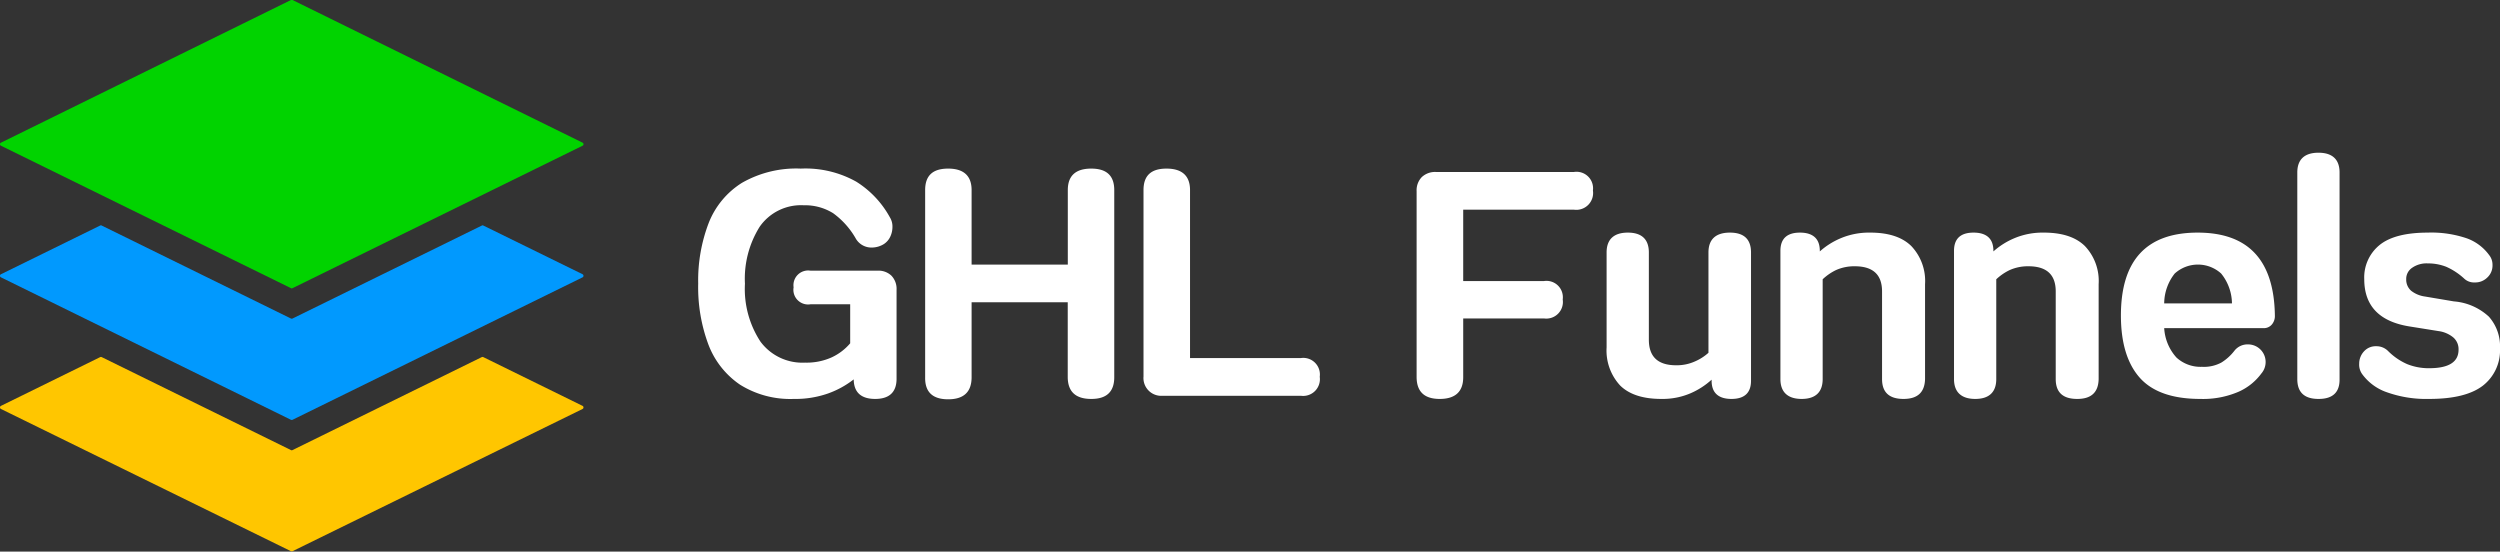
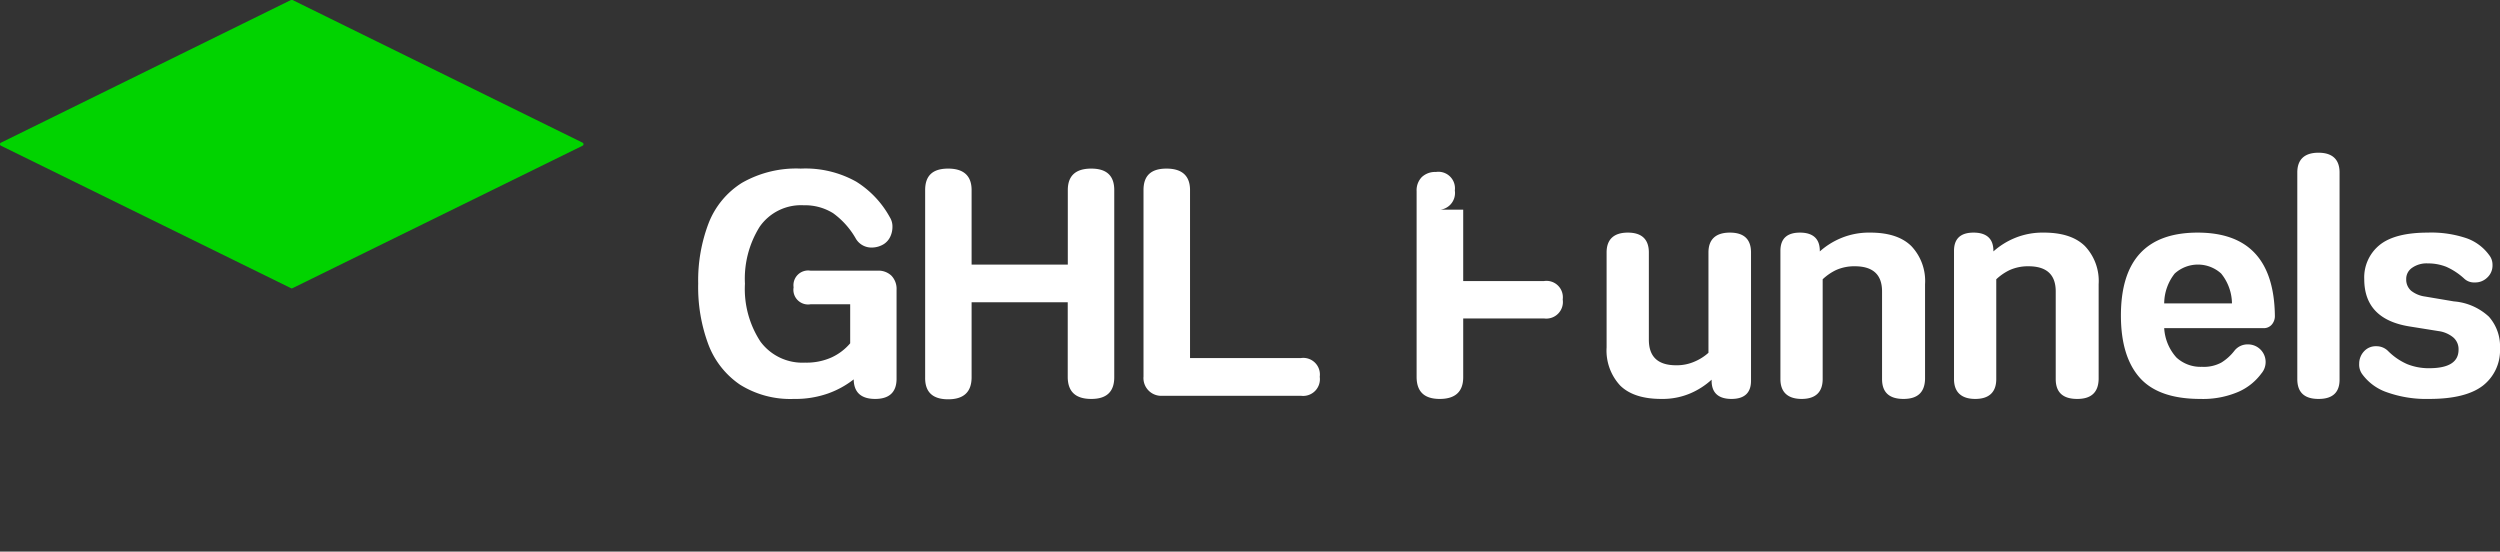
<svg xmlns="http://www.w3.org/2000/svg" viewBox="0 0 340.16 75.05">
  <rect x="0" y="0" width="340.16" height="75.05" fill="#333333" stroke="none" />
  <defs>
    <style>.cls-1{fill:#fff;}.cls-2{fill:#ffc600;}.cls-2,.cls-3,.cls-4{fill-rule:evenodd;}.cls-3{fill:#01d300;}.cls-4{fill:#0199fe;}</style>
  </defs>
  <g id="Layer_2" data-name="Layer 2">
    <g id="Layer_1-2" data-name="Layer 1">
-       <path class="cls-1" d="M108,54.28a12.89,12.89,0,0,1-7.31-1.94,11.53,11.53,0,0,1-4.31-5.48A22.3,22.3,0,0,1,95,38.58a21.84,21.84,0,0,1,1.42-8.22,11.3,11.3,0,0,1,4.53-5.48,14.85,14.85,0,0,1,8-1.94,14.14,14.14,0,0,1,7.54,1.77,13.17,13.17,0,0,1,4.59,4.86,2.35,2.35,0,0,1,.35,1.3,3.09,3.09,0,0,1-.3,1.34,2.41,2.41,0,0,1-.87,1,3.11,3.11,0,0,1-1.57.47,2.46,2.46,0,0,1-2.22-1.17,10.9,10.9,0,0,0-3.11-3.5,7.22,7.22,0,0,0-4-1.08,6.85,6.85,0,0,0-6,2.93,13.32,13.32,0,0,0-2,7.75,13.06,13.06,0,0,0,2.11,7.87,7.09,7.09,0,0,0,6.07,2.86,8.28,8.28,0,0,0,3.63-.72,7.37,7.37,0,0,0,2.51-1.91V41.4h-5.39a2,2,0,0,1-2.31-2.31,2,2,0,0,1,2.31-2.26h9.1a2.54,2.54,0,0,1,1.9.68,2.59,2.59,0,0,1,.7,1.93v12.1c0,1.83-1,2.74-2.91,2.74s-2.9-.89-2.92-2.66a12.47,12.47,0,0,1-3.5,1.92A13.37,13.37,0,0,1,108,54.28Zm40.47,0q-3.19,0-3.19-3V41.13H132.2v10.2q0,3-3.19,3t-3.13-3V25.86c0-1.94,1-2.92,3.13-2.92s3.19,1,3.19,2.92V36h13.09V25.86c0-1.94,1.06-2.92,3.19-2.92s3.13,1,3.13,2.92V51.33Q151.61,54.29,148.48,54.28Zm9.74-.43a2.42,2.42,0,0,1-2.62-2.62V25.86c0-1.94,1-2.92,3.13-2.92s3.2,1,3.2,2.92V48.72H177a2.26,2.26,0,0,1,2.57,2.55A2.28,2.28,0,0,1,177,53.85Zm37.68.43c-2.1,0-3.14-1-3.14-3V26a2.57,2.57,0,0,1,.7-1.9,2.63,2.63,0,0,1,1.92-.7h18.79a2.25,2.25,0,0,1,2.58,2.52,2.29,2.29,0,0,1-2.58,2.61H199.09v9.71h11a2.23,2.23,0,0,1,2.54,2.51,2.26,2.26,0,0,1-2.54,2.58h-11v8C199.09,53.3,198,54.28,195.9,54.28Zm30.17,0q-3.75,0-5.6-1.81a7,7,0,0,1-1.86-5.2V34.35c0-1.79,1-2.7,2.89-2.7s2.86.91,2.86,2.7V46.22c0,2.33,1.24,3.48,3.71,3.48a6,6,0,0,0,2.53-.51A6.74,6.74,0,0,0,232.46,48V34.35c0-1.79,1-2.7,2.92-2.7s2.87.91,2.87,2.7V51.81c0,1.64-.89,2.47-2.66,2.47s-2.7-.83-2.7-2.47v-.15A10.36,10.36,0,0,1,230,53.52,9.65,9.65,0,0,1,226.07,54.28Zm32.94,0c-1.95,0-2.92-.9-2.92-2.7V39.65q0-3.42-3.71-3.42a6.06,6.06,0,0,0-2.54.51A7.16,7.16,0,0,0,248,38V51.58c0,1.8-1,2.7-2.86,2.7s-2.89-.9-2.89-2.7V34.13c0-1.65.89-2.48,2.66-2.48s2.7.83,2.7,2.48v.08a10.26,10.26,0,0,1,2.88-1.81,9.92,9.92,0,0,1,4-.75c2.48,0,4.35.62,5.58,1.84a6.89,6.89,0,0,1,1.86,5.17V51.58C261.88,53.38,260.92,54.28,259,54.28Zm23.63,0c-1.95,0-2.92-.9-2.92-2.7V39.65q0-3.42-3.71-3.42a6.06,6.06,0,0,0-2.54.51A7.16,7.16,0,0,0,271.62,38V51.58c0,1.8-1,2.7-2.86,2.7s-2.89-.9-2.89-2.7V34.13c0-1.65.89-2.48,2.66-2.48s2.7.83,2.7,2.48v.08a10.26,10.26,0,0,1,2.88-1.81,9.92,9.92,0,0,1,4-.75c2.48,0,4.35.62,5.58,1.84a6.89,6.89,0,0,1,1.86,5.17V51.58C285.51,53.38,284.55,54.28,282.64,54.28Zm16.75,0q-5.67,0-8.24-2.89c-1.71-1.93-2.56-4.76-2.56-8.46q0-11.26,10.41-11.28T309.53,43a1.76,1.76,0,0,1-.41,1.15,1.43,1.43,0,0,1-1.16.5H294.47a6.51,6.51,0,0,0,1.67,4,4.83,4.83,0,0,0,3.46,1.26,5,5,0,0,0,2.65-.58,6.71,6.71,0,0,0,1.8-1.64,2.27,2.27,0,0,1,1.83-.83,2.39,2.39,0,0,1,2.39,2.39,2.39,2.39,0,0,1-.58,1.57,7.74,7.74,0,0,1-3.07,2.47A12.24,12.24,0,0,1,299.39,54.28Zm-4.92-13h9.23a6.57,6.57,0,0,0-1.47-4.06,4.7,4.7,0,0,0-6.32,0A6.63,6.63,0,0,0,294.47,41.24Zm21,13q-2.88,0-2.88-2.7V23.47c0-1.79,1-2.69,2.88-2.69s2.87.9,2.87,2.69V51.58C318.36,53.38,317.4,54.28,315.49,54.28Zm15.05,0a15.92,15.92,0,0,1-5.69-.89,6.94,6.94,0,0,1-3.4-2.47A2.2,2.2,0,0,1,321,49.5a2.46,2.46,0,0,1,.71-1.75,2.13,2.13,0,0,1,1.6-.64,2.22,2.22,0,0,1,1.61.64,8.49,8.49,0,0,0,2.6,1.79,7.82,7.82,0,0,0,3,.56q4,0,4-2.52a2.1,2.1,0,0,0-.72-1.67,4,4,0,0,0-2-.86l-4-.64q-6.1-1-6.11-6.41a5.67,5.67,0,0,1,2.06-4.64c1.37-1.13,3.57-1.71,6.59-1.71a14.93,14.93,0,0,1,5.34.79,6.48,6.48,0,0,1,3,2.26,2.09,2.09,0,0,1,.46,1.34,2.22,2.22,0,0,1-.74,1.75,2.31,2.31,0,0,1-1.67.64,1.94,1.94,0,0,1-1.43-.51,9,9,0,0,0-2.43-1.61,6.7,6.7,0,0,0-2.53-.47,3.42,3.42,0,0,0-2.14.6A1.81,1.81,0,0,0,327.4,38a2,2,0,0,0,.68,1.57,3.9,3.9,0,0,0,1.9.78l3.91.66a7.91,7.91,0,0,1,4.76,2.08,6.07,6.07,0,0,1,1.51,4.31,6.08,6.08,0,0,1-2.35,5.09Q335.46,54.28,330.54,54.28Z" />
-       <path class="cls-2" d="M65.76,48.59l13.5,6.63a.24.24,0,0,1,.13.21.24.24,0,0,1-.13.22L39.8,75a.26.26,0,0,1-.21,0L.14,55.65A.23.23,0,0,1,0,55.43a.24.24,0,0,1,.14-.21l13.49-6.63a.26.26,0,0,1,.21,0L39.59,61.24a.2.2,0,0,0,.21,0L65.55,48.59A.26.26,0,0,1,65.76,48.59Z" />
+       <path class="cls-1" d="M108,54.28a12.89,12.89,0,0,1-7.31-1.94,11.53,11.53,0,0,1-4.31-5.48A22.3,22.3,0,0,1,95,38.58a21.84,21.84,0,0,1,1.42-8.22,11.3,11.3,0,0,1,4.53-5.48,14.85,14.85,0,0,1,8-1.94,14.14,14.14,0,0,1,7.54,1.77,13.17,13.17,0,0,1,4.59,4.86,2.35,2.35,0,0,1,.35,1.3,3.09,3.09,0,0,1-.3,1.34,2.41,2.41,0,0,1-.87,1,3.11,3.11,0,0,1-1.57.47,2.46,2.46,0,0,1-2.22-1.17,10.9,10.9,0,0,0-3.11-3.5,7.22,7.22,0,0,0-4-1.08,6.85,6.85,0,0,0-6,2.93,13.32,13.32,0,0,0-2,7.75,13.06,13.06,0,0,0,2.11,7.87,7.09,7.09,0,0,0,6.07,2.86,8.28,8.28,0,0,0,3.63-.72,7.37,7.37,0,0,0,2.51-1.91V41.4h-5.39a2,2,0,0,1-2.31-2.31,2,2,0,0,1,2.31-2.26h9.1a2.54,2.54,0,0,1,1.9.68,2.59,2.59,0,0,1,.7,1.93v12.1c0,1.83-1,2.74-2.91,2.74s-2.9-.89-2.92-2.66a12.47,12.47,0,0,1-3.5,1.92A13.37,13.37,0,0,1,108,54.28Zm40.47,0q-3.19,0-3.19-3V41.13H132.2v10.2q0,3-3.19,3t-3.13-3V25.86c0-1.94,1-2.92,3.13-2.92s3.19,1,3.19,2.92V36h13.09V25.86c0-1.94,1.06-2.92,3.19-2.92s3.13,1,3.13,2.92V51.33Q151.61,54.29,148.48,54.28Zm9.74-.43a2.42,2.42,0,0,1-2.62-2.62V25.86c0-1.94,1-2.92,3.13-2.92s3.2,1,3.2,2.92V48.72H177a2.26,2.26,0,0,1,2.57,2.55A2.28,2.28,0,0,1,177,53.85Zm37.68.43c-2.1,0-3.14-1-3.14-3V26a2.57,2.57,0,0,1,.7-1.9,2.63,2.63,0,0,1,1.92-.7a2.25,2.25,0,0,1,2.58,2.52,2.29,2.29,0,0,1-2.58,2.61H199.09v9.71h11a2.23,2.23,0,0,1,2.54,2.51,2.26,2.26,0,0,1-2.54,2.58h-11v8C199.09,53.3,198,54.28,195.9,54.28Zm30.17,0q-3.75,0-5.6-1.81a7,7,0,0,1-1.86-5.2V34.35c0-1.79,1-2.7,2.89-2.7s2.86.91,2.86,2.7V46.22c0,2.33,1.24,3.48,3.71,3.48a6,6,0,0,0,2.53-.51A6.74,6.74,0,0,0,232.46,48V34.35c0-1.79,1-2.7,2.92-2.7s2.87.91,2.87,2.7V51.81c0,1.64-.89,2.47-2.66,2.47s-2.7-.83-2.7-2.47v-.15A10.36,10.36,0,0,1,230,53.52,9.65,9.65,0,0,1,226.07,54.28Zm32.94,0c-1.95,0-2.92-.9-2.92-2.7V39.65q0-3.42-3.71-3.42a6.06,6.06,0,0,0-2.54.51A7.16,7.16,0,0,0,248,38V51.58c0,1.8-1,2.7-2.86,2.7s-2.89-.9-2.89-2.7V34.13c0-1.65.89-2.48,2.66-2.48s2.7.83,2.7,2.48v.08a10.26,10.26,0,0,1,2.88-1.81,9.92,9.92,0,0,1,4-.75c2.48,0,4.35.62,5.58,1.84a6.89,6.89,0,0,1,1.86,5.17V51.58C261.88,53.38,260.92,54.28,259,54.28Zm23.63,0c-1.95,0-2.92-.9-2.92-2.7V39.65q0-3.42-3.71-3.42a6.06,6.06,0,0,0-2.54.51A7.16,7.16,0,0,0,271.62,38V51.58c0,1.8-1,2.7-2.86,2.7s-2.89-.9-2.89-2.7V34.13c0-1.65.89-2.48,2.66-2.48s2.7.83,2.7,2.48v.08a10.26,10.26,0,0,1,2.88-1.81,9.92,9.92,0,0,1,4-.75c2.48,0,4.35.62,5.58,1.84a6.89,6.89,0,0,1,1.86,5.17V51.58C285.51,53.38,284.55,54.28,282.64,54.28Zm16.75,0q-5.67,0-8.24-2.89c-1.71-1.93-2.56-4.76-2.56-8.46q0-11.26,10.41-11.28T309.53,43a1.76,1.76,0,0,1-.41,1.15,1.43,1.43,0,0,1-1.16.5H294.47a6.51,6.51,0,0,0,1.67,4,4.83,4.83,0,0,0,3.46,1.26,5,5,0,0,0,2.65-.58,6.71,6.71,0,0,0,1.8-1.64,2.27,2.27,0,0,1,1.83-.83,2.39,2.39,0,0,1,2.39,2.39,2.39,2.39,0,0,1-.58,1.57,7.74,7.74,0,0,1-3.07,2.47A12.24,12.24,0,0,1,299.39,54.28Zm-4.92-13h9.23a6.57,6.57,0,0,0-1.47-4.06,4.7,4.7,0,0,0-6.32,0A6.63,6.63,0,0,0,294.47,41.24Zm21,13q-2.88,0-2.88-2.7V23.47c0-1.79,1-2.69,2.88-2.69s2.87.9,2.87,2.69V51.58C318.36,53.38,317.4,54.28,315.49,54.28Zm15.05,0a15.92,15.92,0,0,1-5.69-.89,6.94,6.94,0,0,1-3.4-2.47A2.2,2.2,0,0,1,321,49.5a2.46,2.46,0,0,1,.71-1.75,2.13,2.13,0,0,1,1.6-.64,2.22,2.22,0,0,1,1.61.64,8.49,8.49,0,0,0,2.6,1.79,7.82,7.82,0,0,0,3,.56q4,0,4-2.52a2.1,2.1,0,0,0-.72-1.67,4,4,0,0,0-2-.86l-4-.64q-6.1-1-6.11-6.41a5.67,5.67,0,0,1,2.06-4.64c1.37-1.13,3.57-1.71,6.59-1.71a14.93,14.93,0,0,1,5.34.79,6.48,6.48,0,0,1,3,2.26,2.09,2.09,0,0,1,.46,1.34,2.22,2.22,0,0,1-.74,1.75,2.31,2.31,0,0,1-1.67.64,1.94,1.94,0,0,1-1.43-.51,9,9,0,0,0-2.43-1.61,6.7,6.7,0,0,0-2.53-.47,3.42,3.42,0,0,0-2.14.6A1.81,1.81,0,0,0,327.4,38a2,2,0,0,0,.68,1.57,3.9,3.9,0,0,0,1.9.78l3.91.66a7.91,7.91,0,0,1,4.76,2.08,6.07,6.07,0,0,1,1.51,4.31,6.08,6.08,0,0,1-2.35,5.09Q335.46,54.28,330.54,54.28Z" />
      <path class="cls-3" d="M39.8,0,79.26,19.41a.21.21,0,0,1,.13.21.23.23,0,0,1-.13.21L39.8,39.21a.2.2,0,0,1-.21,0L.14,19.83A.23.23,0,0,1,0,19.62a.21.21,0,0,1,.14-.21L39.59,0A.2.2,0,0,1,39.8,0Z" />
-       <path class="cls-4" d="M65.77,30.69a.2.2,0,0,0-.21,0L39.8,43.34a.26.26,0,0,1-.21,0L13.84,30.69a.22.22,0,0,0-.22,0L.14,37.31a.23.23,0,0,0-.14.22.23.23,0,0,0,.14.21L39.59,57.12a.26.26,0,0,0,.21,0L79.26,37.74a.23.23,0,0,0,.13-.21.24.24,0,0,0-.13-.22Z" />
    </g>
  </g>
</svg>